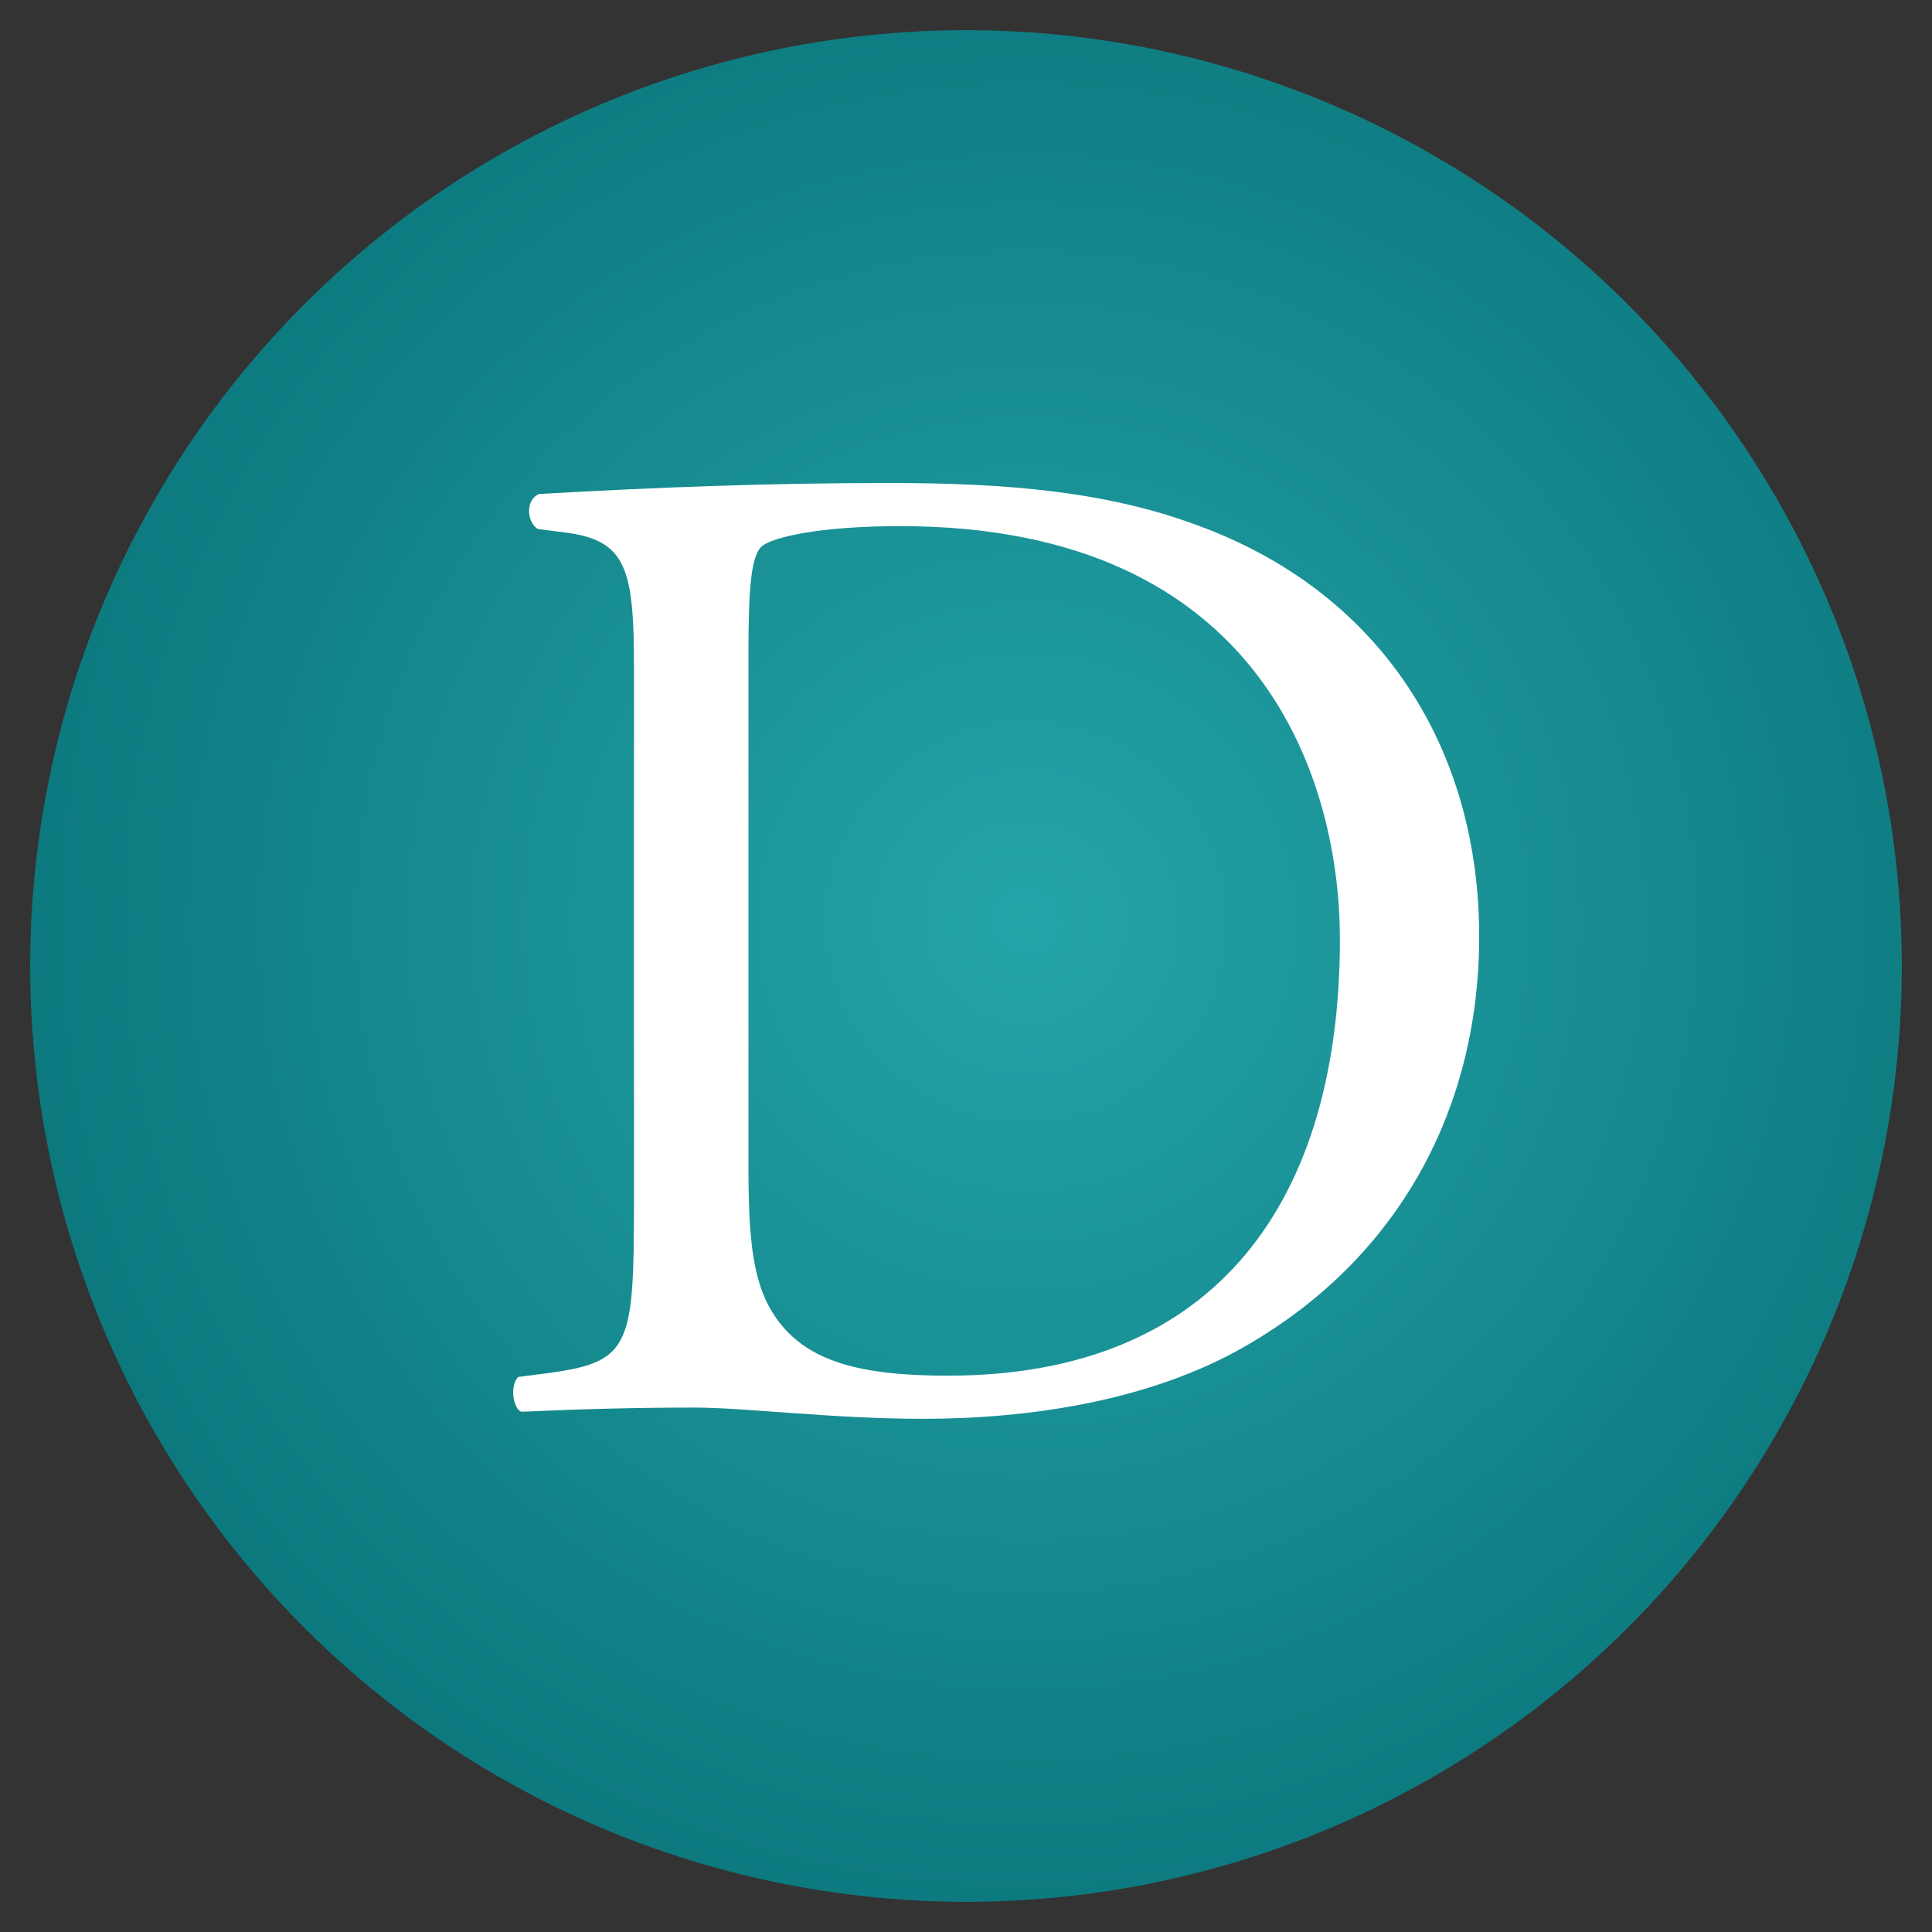
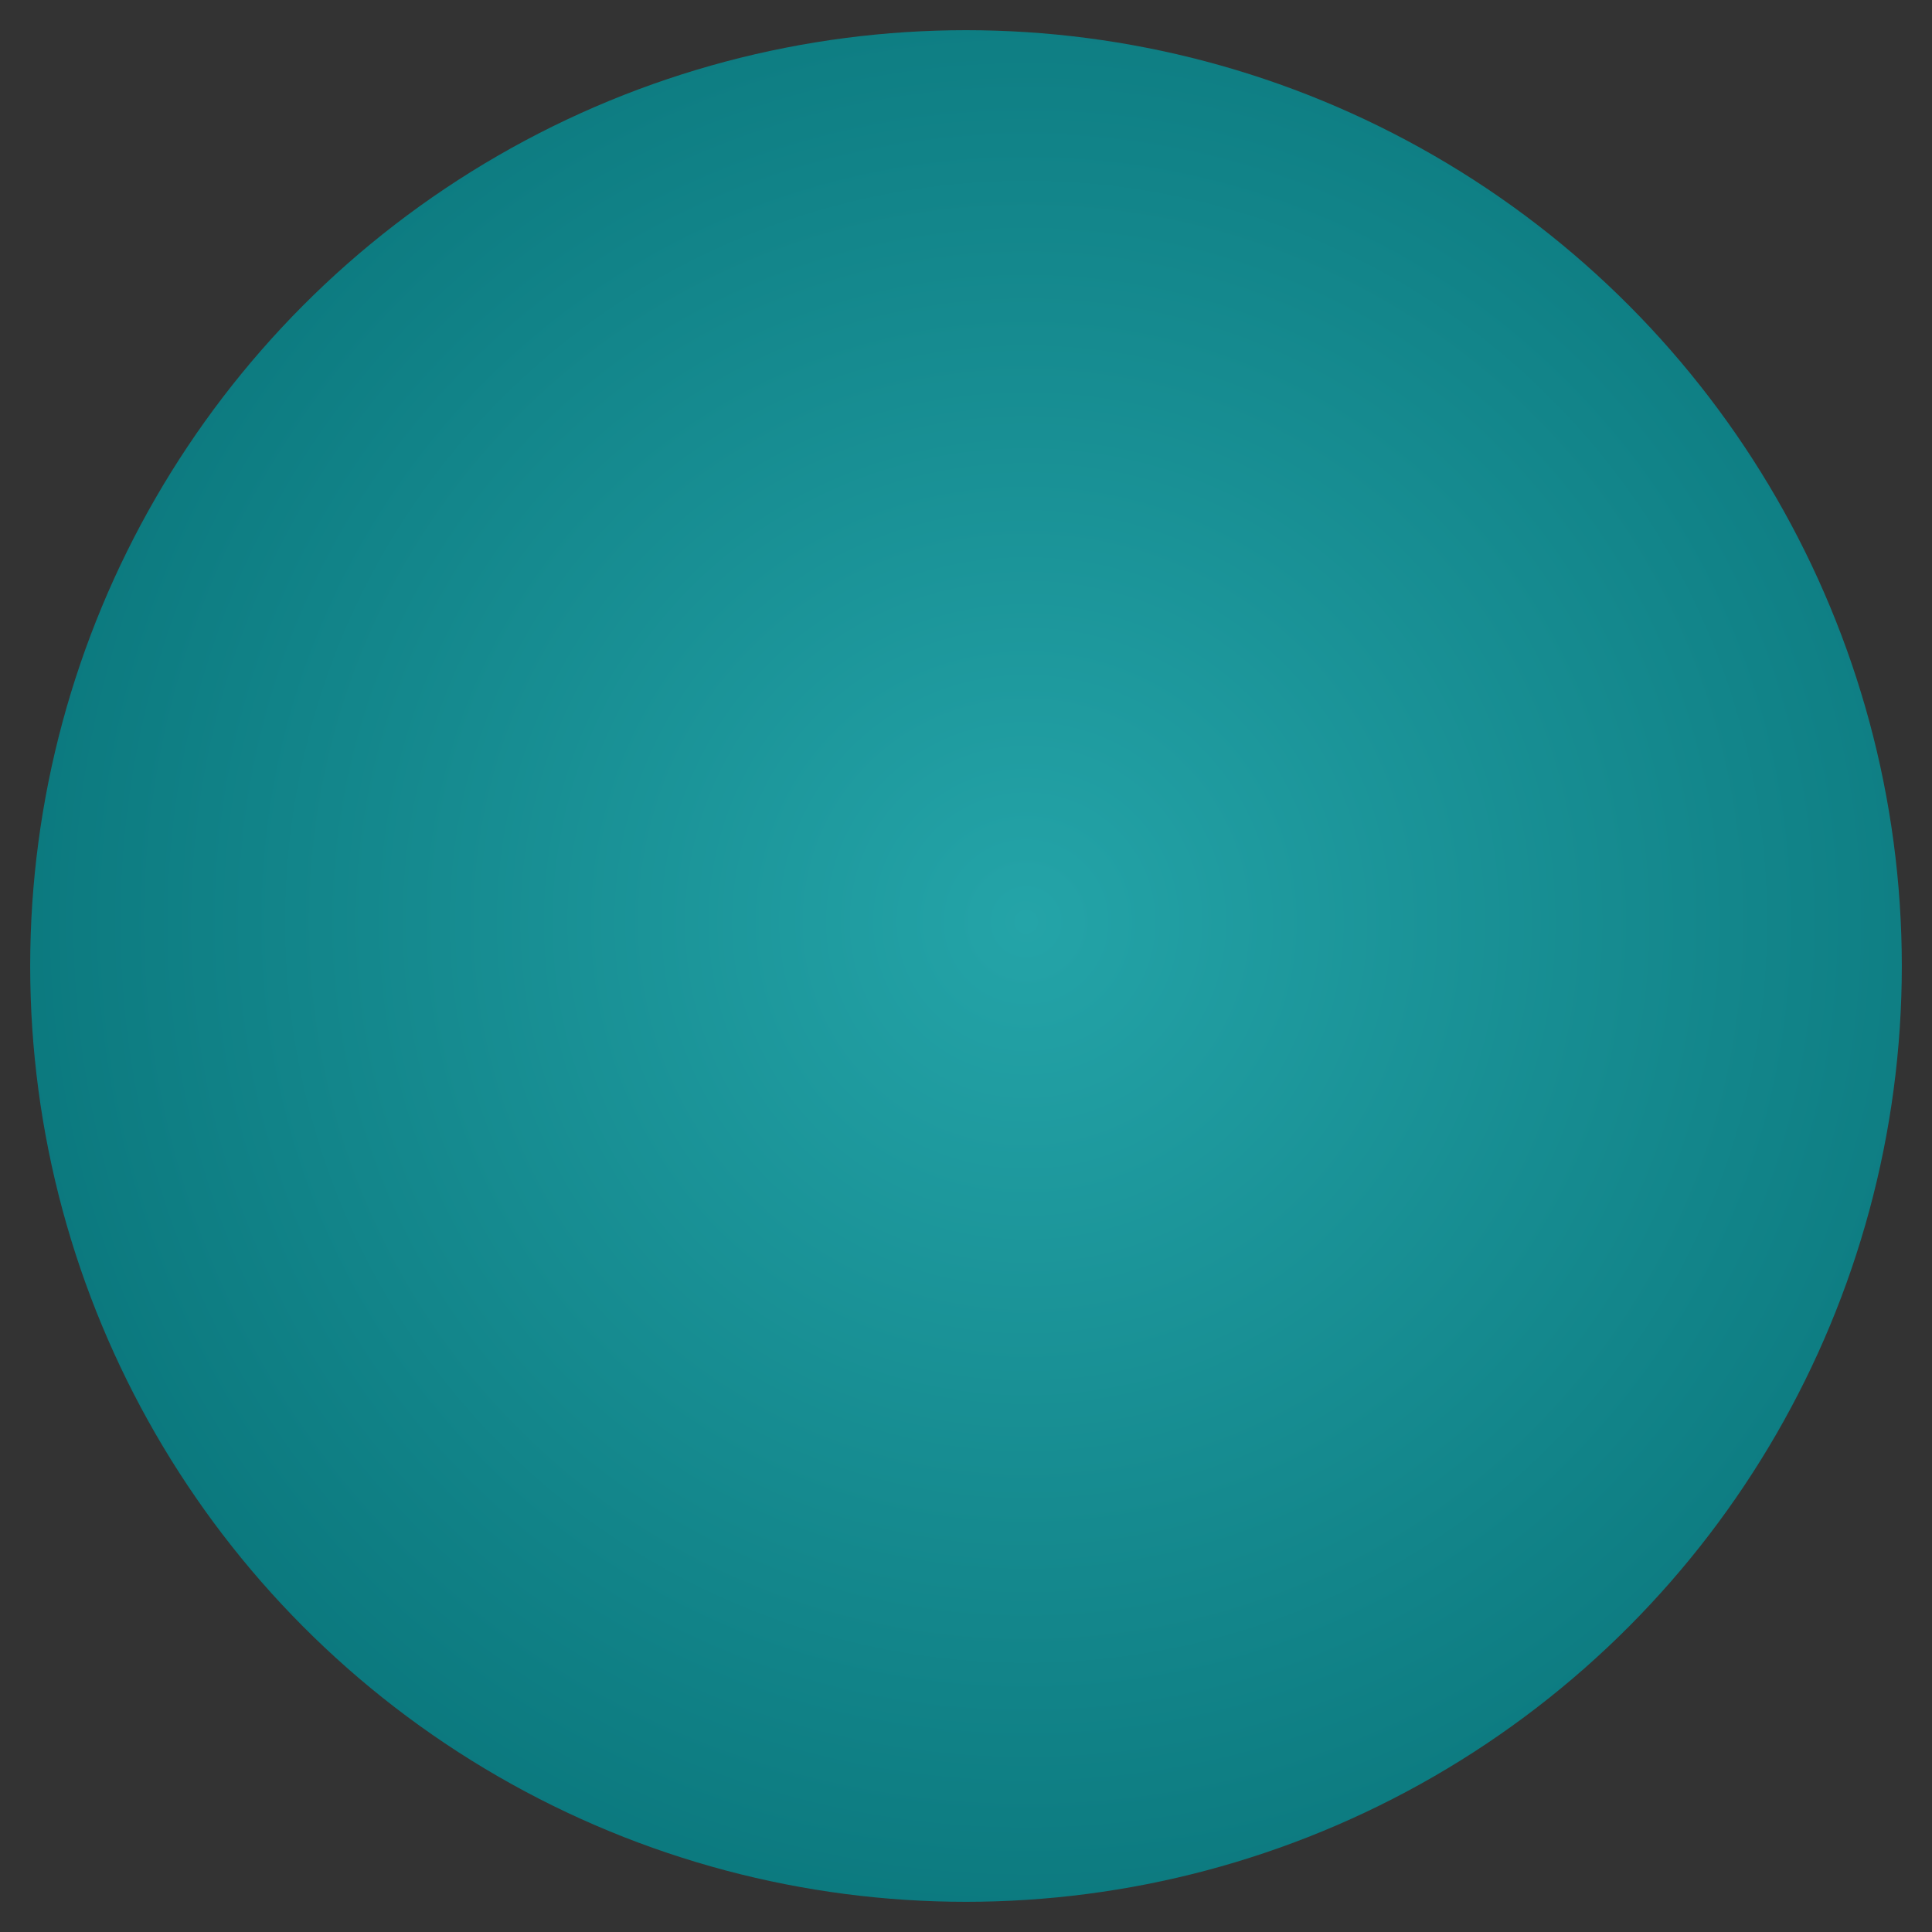
<svg xmlns="http://www.w3.org/2000/svg" width="64" height="64" viewBox="0 0 64 64" fill="none">
  <rect x="0" y="0" width="64" height="64" fill="#333333" stroke="none" />
  <circle cx="32" cy="32" r="31" fill="url(#paint0_diamond_352_18)" />
-   <path d="M21.002 22.139C21.002 18.91 20.768 17.931 18.828 17.654L17.816 17.524C17.443 17.29 17.4 16.554 17.859 16.364C21.789 16.139 25.529 16 29.46 16C33.339 16 36.62 16.277 39.624 17.386C45.857 19.645 49 24.919 49 31.015C49 36.886 46.186 41.917 40.914 44.783C37.91 46.403 34.126 47 30.568 47C27.616 47 24.655 46.628 23.036 46.628C21.097 46.628 19.434 46.671 17.261 46.766C16.984 46.628 16.889 45.892 17.166 45.614L18.231 45.476C20.906 45.104 21.002 44.549 21.002 39.7V22.139ZM24.794 38.635C24.794 41.086 24.932 42.566 25.72 43.675C26.733 45.104 28.49 45.571 31.399 45.571C40.36 45.571 44.386 39.7 44.386 31.11C44.386 26.027 41.935 17.429 29.832 17.429C27.105 17.429 25.625 17.801 25.261 18.078C24.88 18.355 24.794 19.507 24.794 21.585V38.635Z" fill="white" />
  <defs>
    <radialGradient id="paint0_diamond_352_18" cx="0" cy="0" r="1" gradientUnits="userSpaceOnUse" gradientTransform="translate(34 30.5) rotate(68.904) scale(49.649)">
      <stop stop-color="#24A4A8" />
      <stop offset="1" stop-color="#00656B" />
    </radialGradient>
  </defs>
</svg>